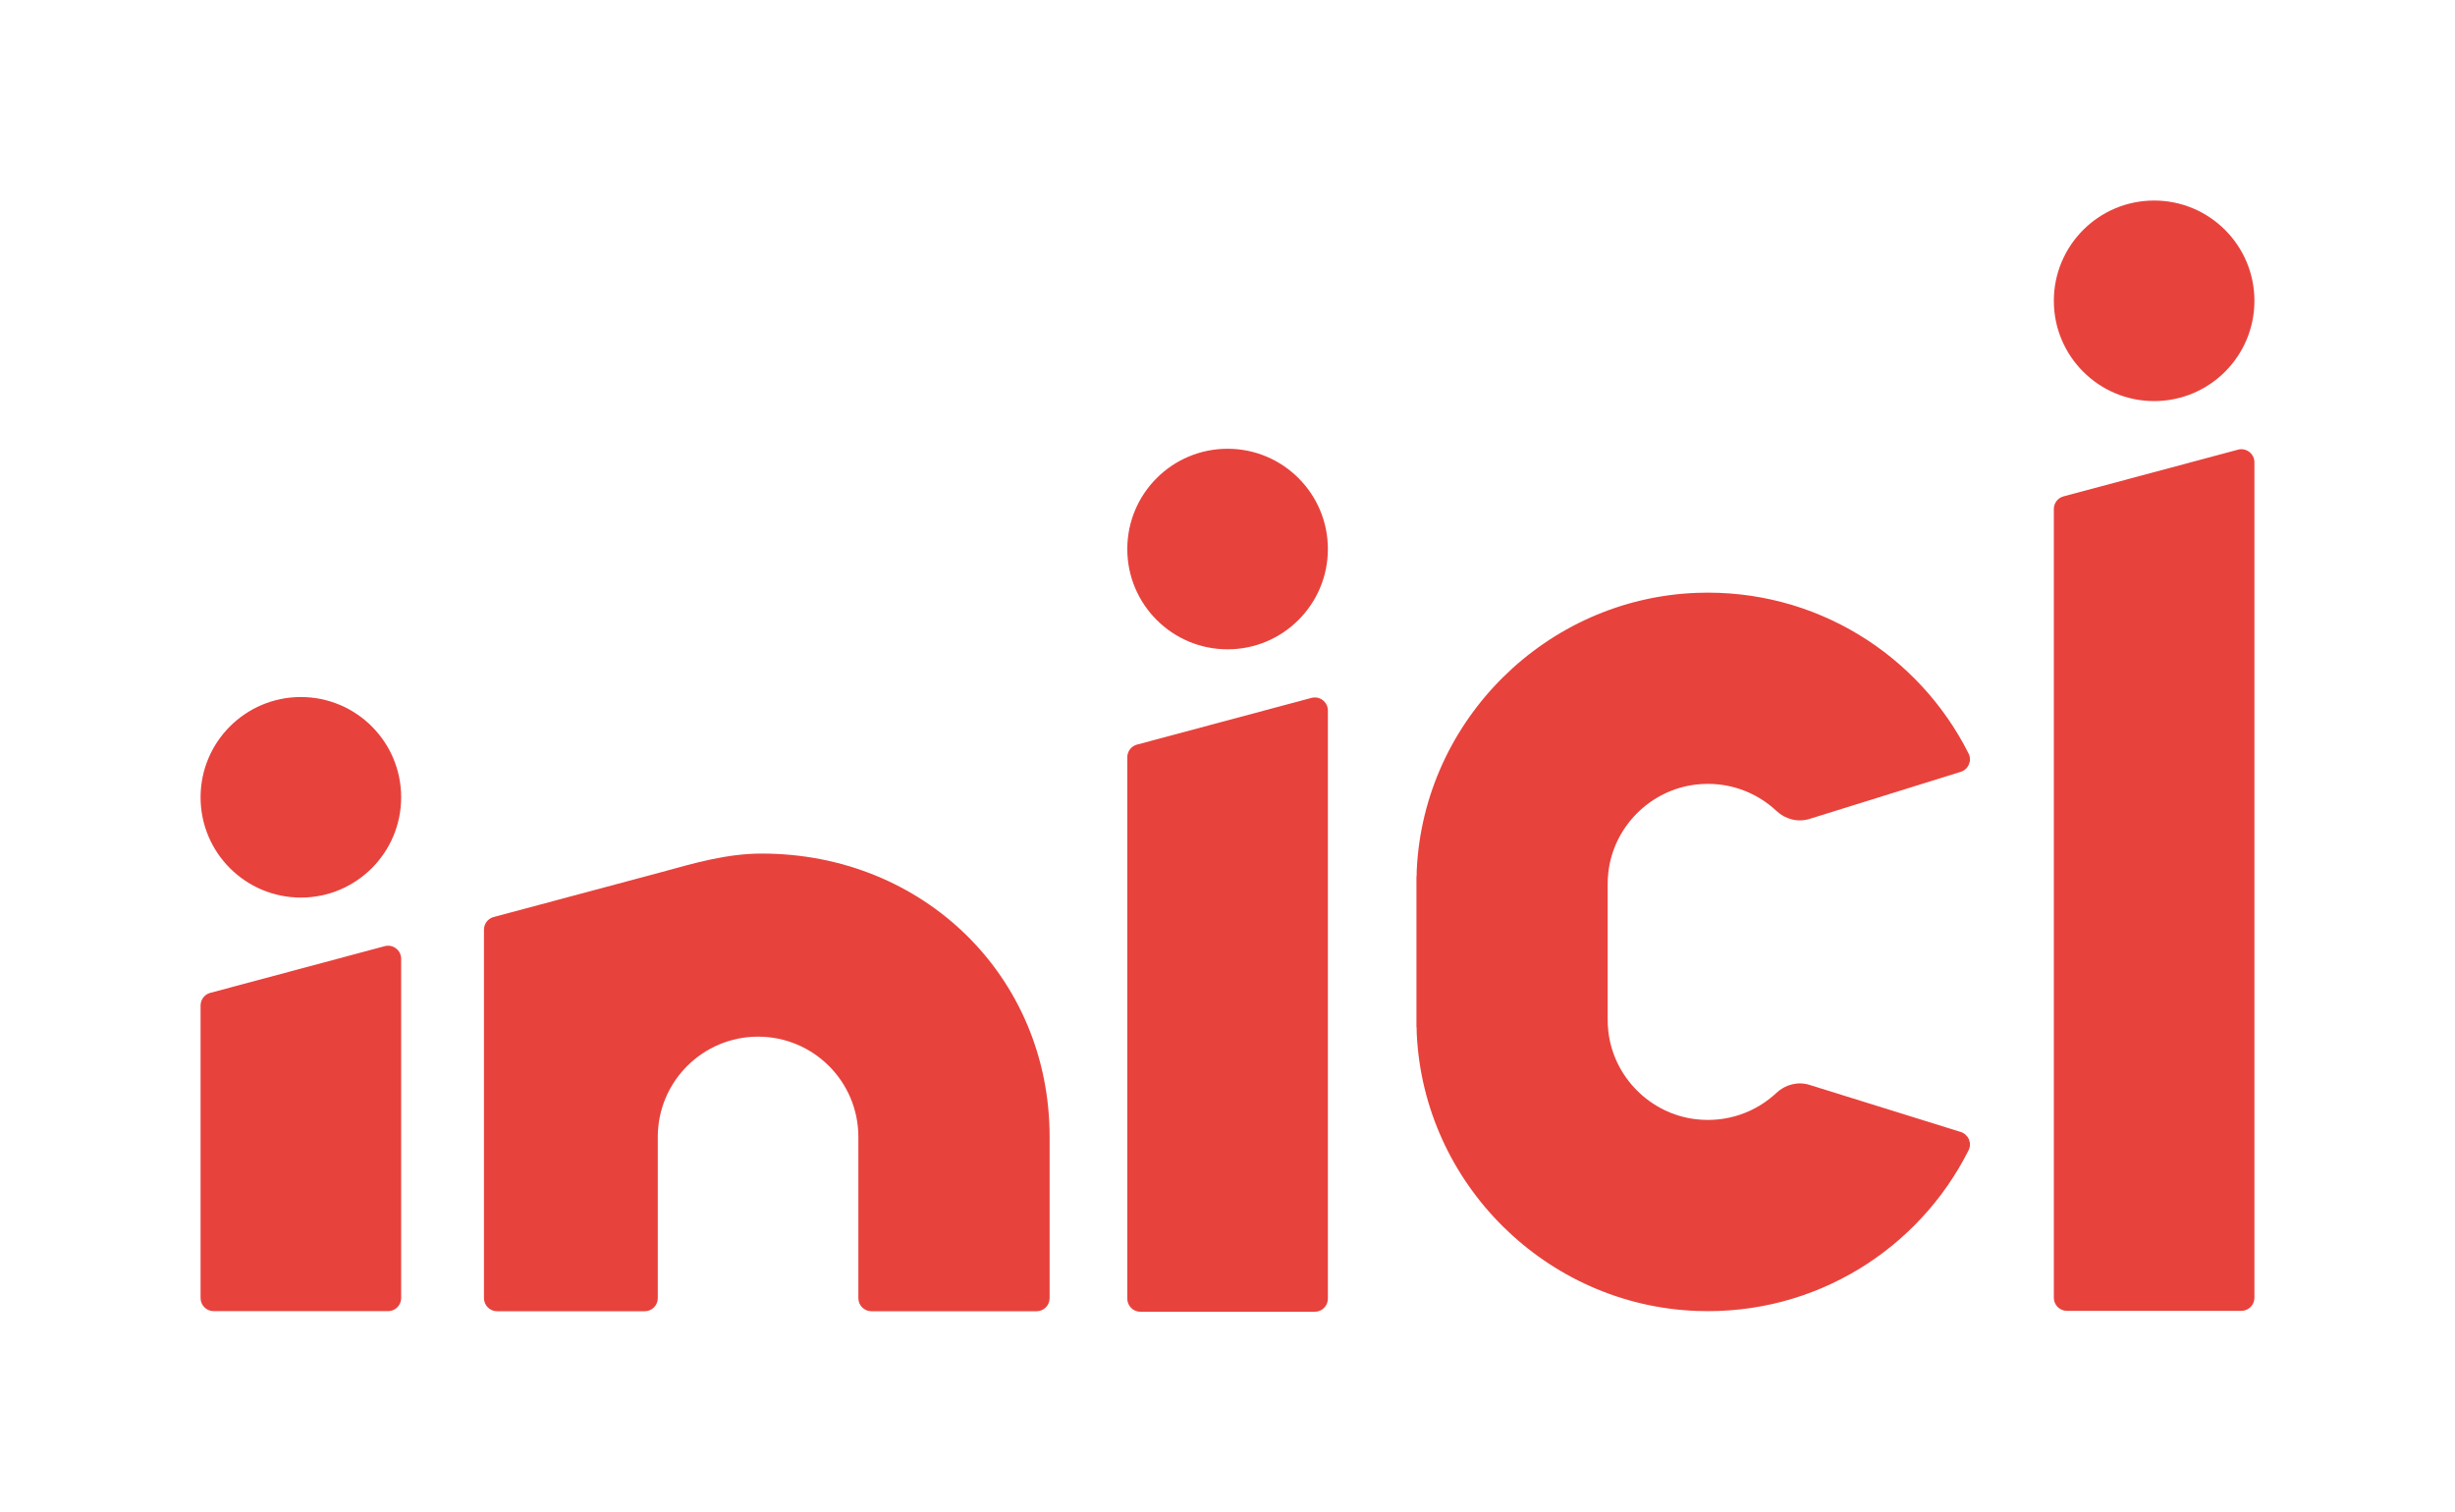
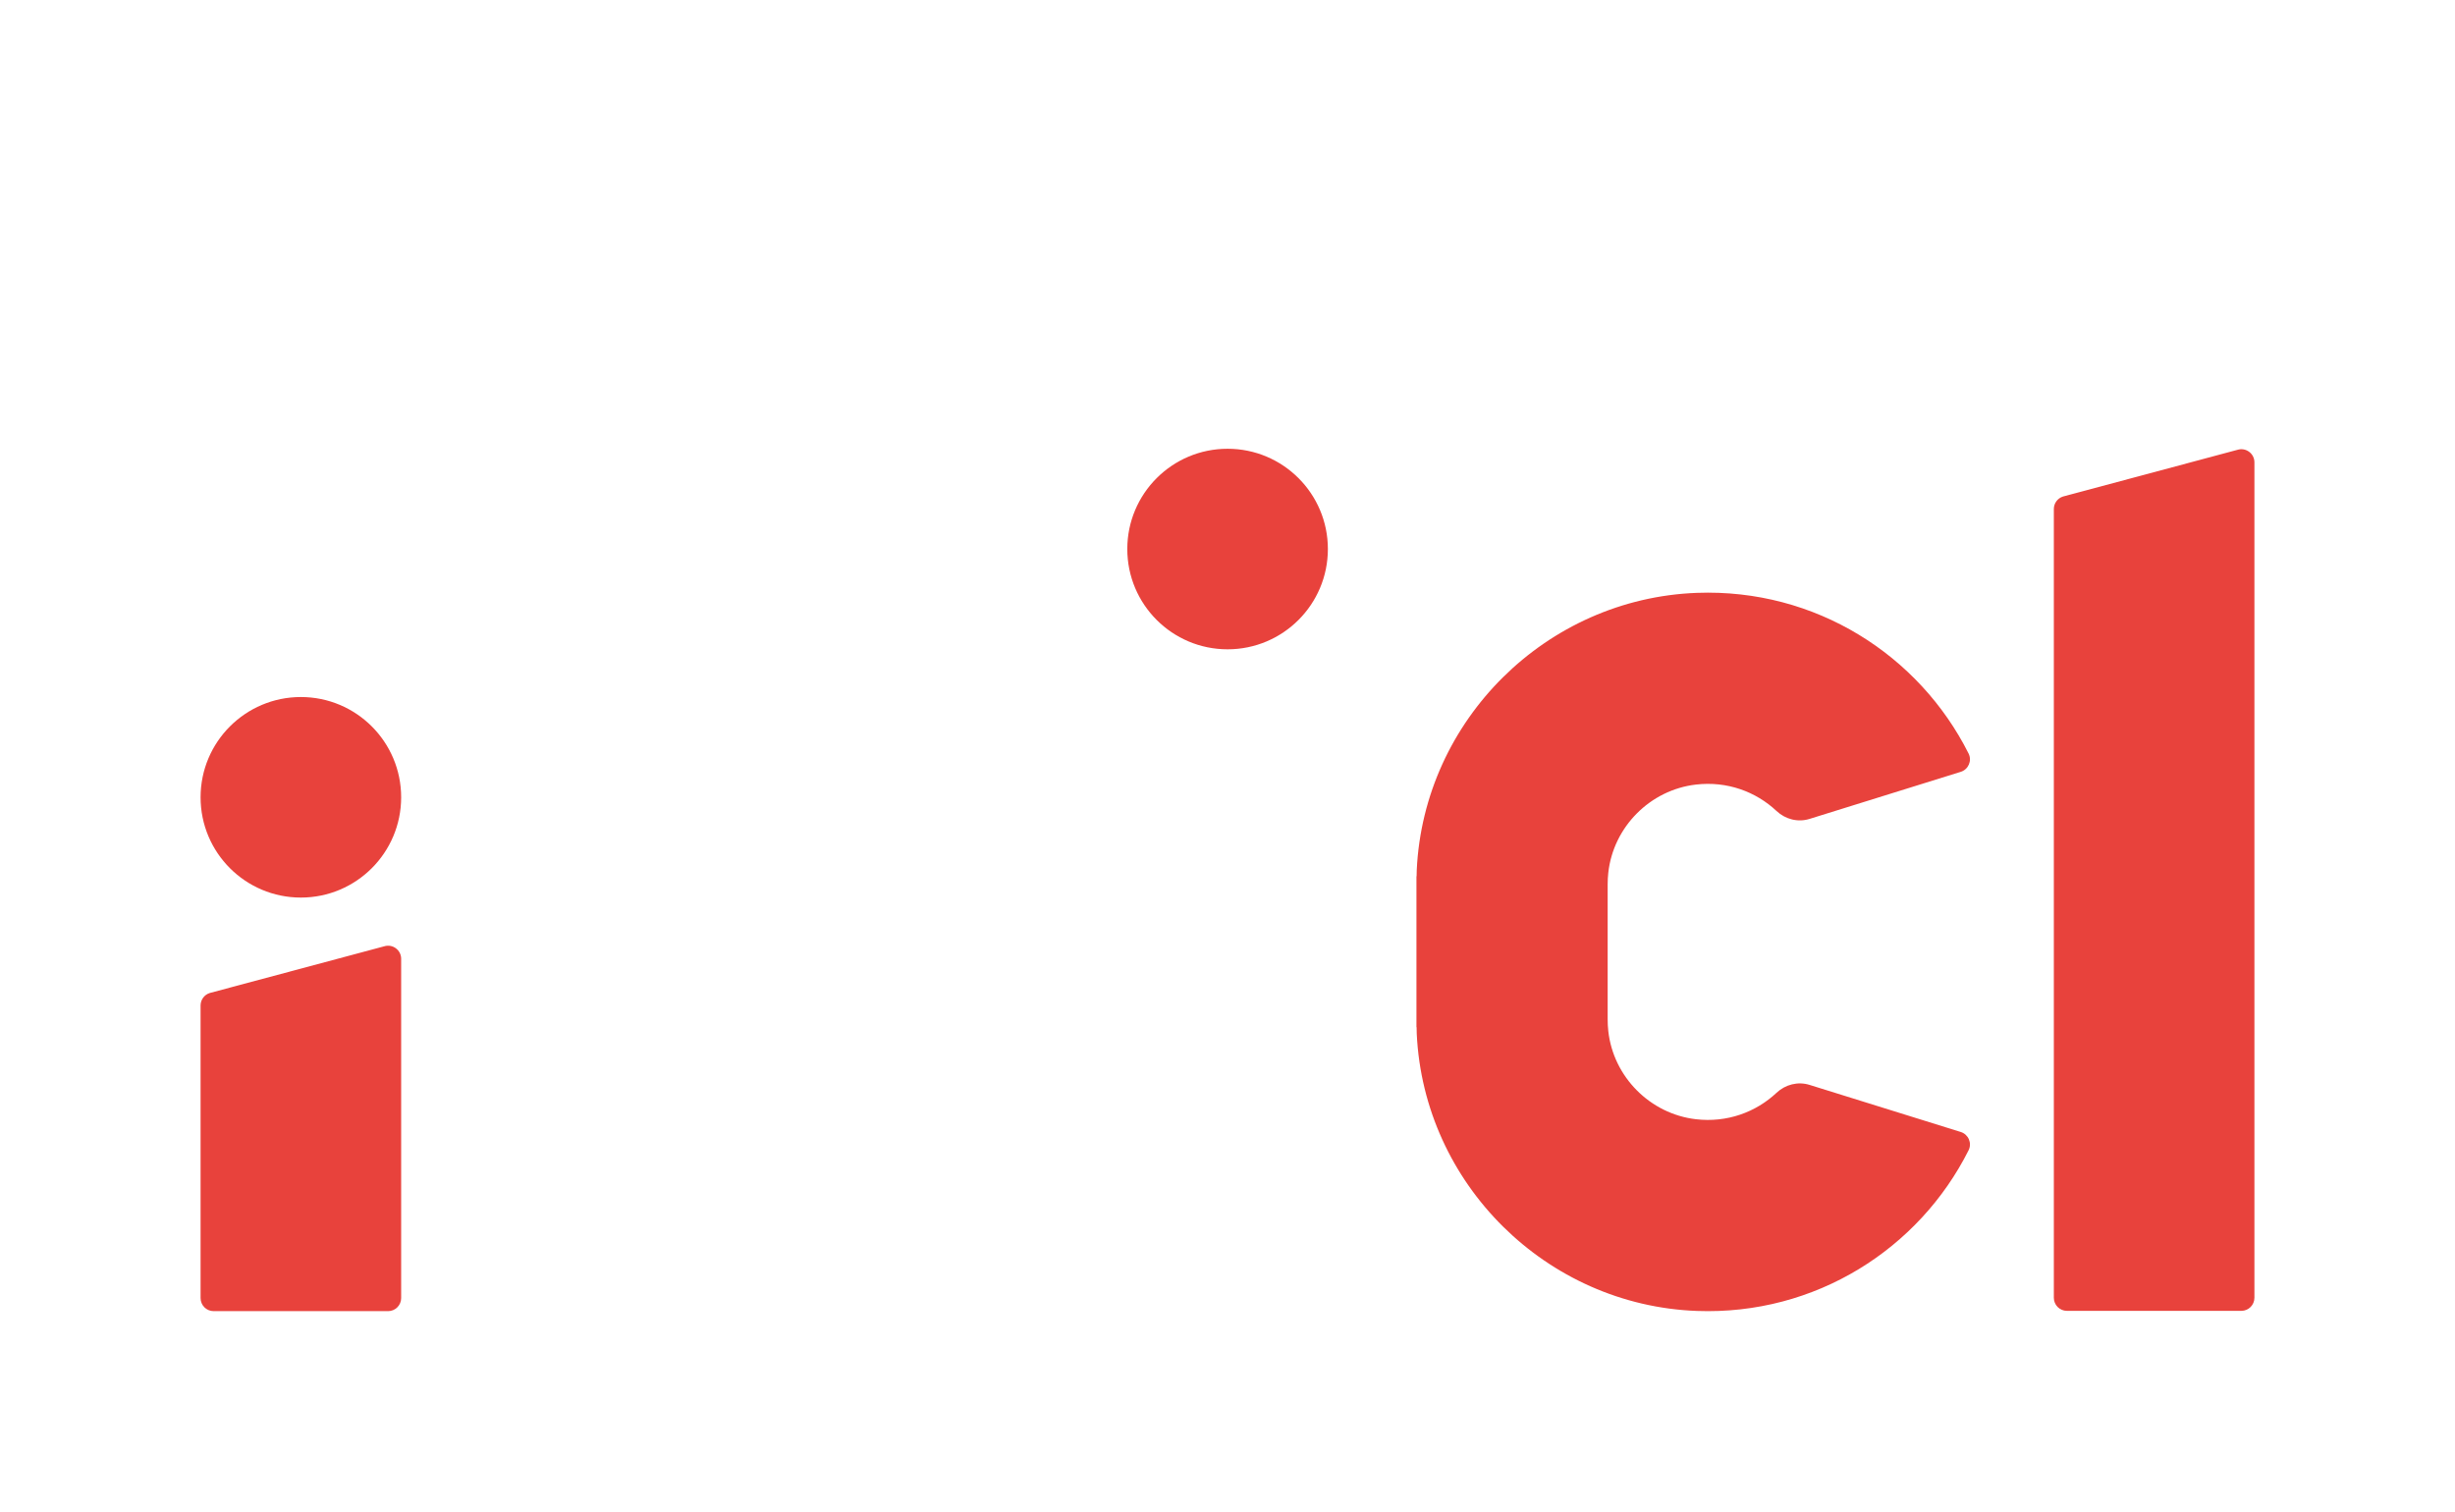
<svg xmlns="http://www.w3.org/2000/svg" version="1.1" id="Calque_1" x="0px" y="0px" width="641.491px" height="395.102px" viewBox="0 0 641.491 395.102" enable-background="new 0 0 641.491 395.102" xml:space="preserve">
  <g>
-     <path fill="#E8423C" d="M199.072,223.079c-9.11,0-17.52,2.452-25.939,4.771l-44.267,11.846c-1.429,0.444-2.404,1.766-2.404,3.263   v9.144v45.03v42.141c0,1.887,1.53,3.417,3.417,3.417h38.584c1.887,0,3.417-1.53,3.417-3.417v-1.211v-40.929c0,0,0,0,0-0.001   c0.001-14.473,11.733-26.205,26.206-26.205c14.473,0,26.205,11.733,26.206,26.205c0,0.001,0,0.001,0,0.001v40.929v1.211   c0,1.887,1.53,3.417,3.417,3.417h43.14c1.887,0,3.417-1.53,3.417-3.417v-42.132v-0.008   C274.265,255.061,241.145,223.079,199.072,223.079z" />
    <circle fill="#E8423C" cx="78.617" cy="208.373" r="26.206" />
    <path fill="#E8423C" d="M100.392,247.315l-45.578,12.204c-1.429,0.444-2.404,1.766-2.404,3.263v76.466   c0,1.887,1.53,3.417,3.417,3.417h45.578c1.887,0,3.417-1.53,3.417-3.417v-88.67C104.822,248.275,102.591,246.632,100.392,247.315z" />
    <circle fill="#E8423C" cx="320.768" cy="143.489" r="26.206" />
-     <path fill="#E8423C" d="M342.544,182.431l-45.578,12.204c-1.429,0.444-2.404,1.766-2.404,3.263v141.51   c0,1.887,1.53,3.417,3.417,3.417h45.578c1.887,0,3.417-1.53,3.417-3.417V185.694C346.974,183.391,344.743,181.748,342.544,182.431z   " />
-     <circle fill="#E8423C" cx="562.874" cy="78.617" r="26.206" />
    <path fill="#E8423C" d="M584.649,117.559l-45.578,12.204c-1.429,0.444-2.404,1.766-2.404,3.263v206.145   c0,1.887,1.53,3.417,3.417,3.417h45.578c1.887,0,3.417-1.53,3.417-3.417V120.822C589.08,118.519,586.848,116.876,584.649,117.559z" />
    <path fill="#E8423C" d="M420.247,228.082c1.322-11.97,10.919-21.635,22.88-23.035c8.167-0.956,15.693,1.85,21.082,6.908   c2.319,2.177,5.589,3.011,8.625,2.065l39.504-12.301c2.009-0.625,2.996-2.909,2.052-4.788   c-12.925-25.737-39.992-43.145-71.014-41.988c-39.284,1.464-71.335,33.178-73.181,72.447c-0.026,0.539-0.022,1.072-0.034,1.609   h-0.043v39.452h0.041c0.012,0.571,0.009,1.139,0.036,1.713c1.846,39.268,33.897,70.982,73.181,72.447   c31.021,1.156,58.089-16.252,71.014-41.989c0.944-1.88-0.043-4.163-2.052-4.788l-39.504-12.301   c-3.036-0.946-6.306-0.112-8.625,2.064c-5.388,5.058-12.914,7.864-21.082,6.908c-11.961-1.4-21.558-11.066-22.88-23.036   c-0.111-1.005-0.164-2.001-0.164-2.984v-35.419C420.083,230.084,420.136,229.089,420.247,228.082z" />
  </g>
</svg>